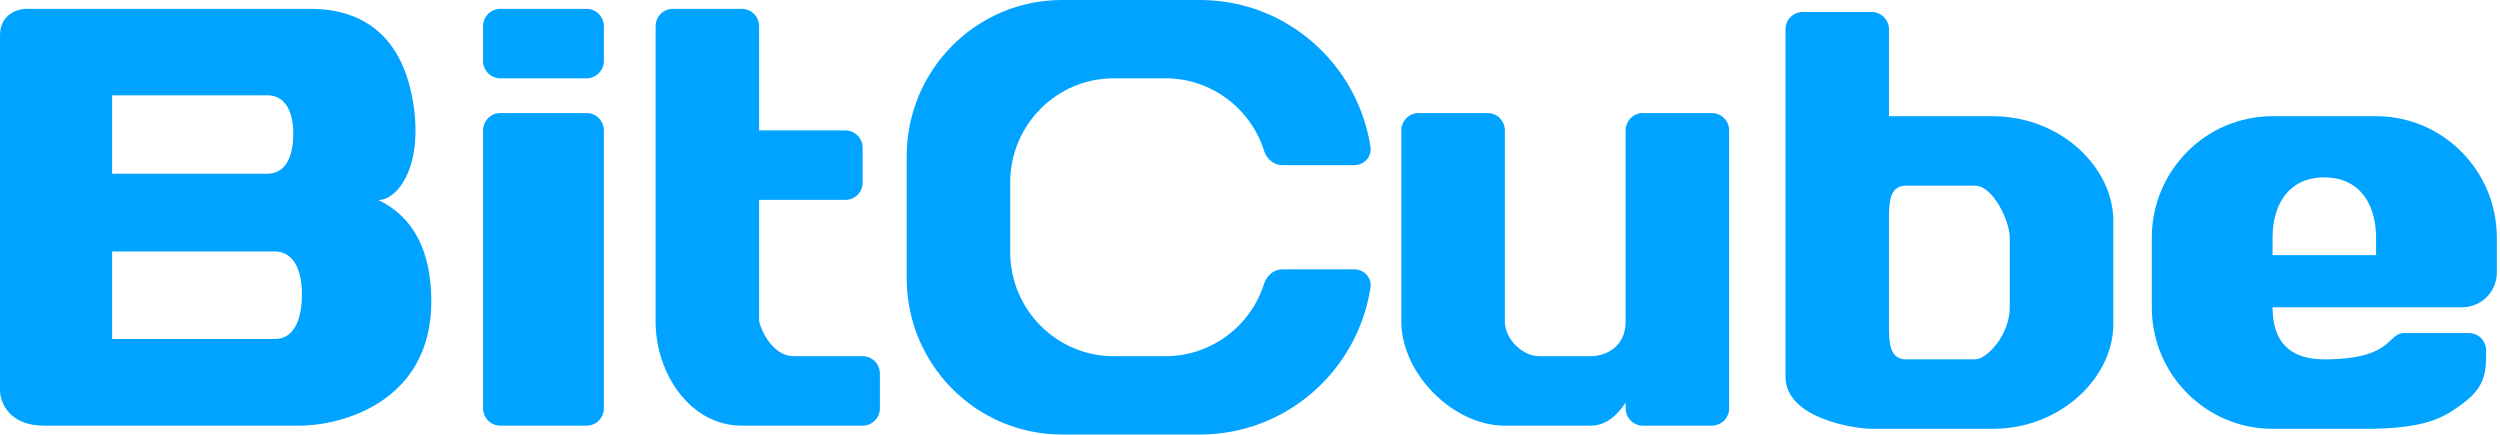
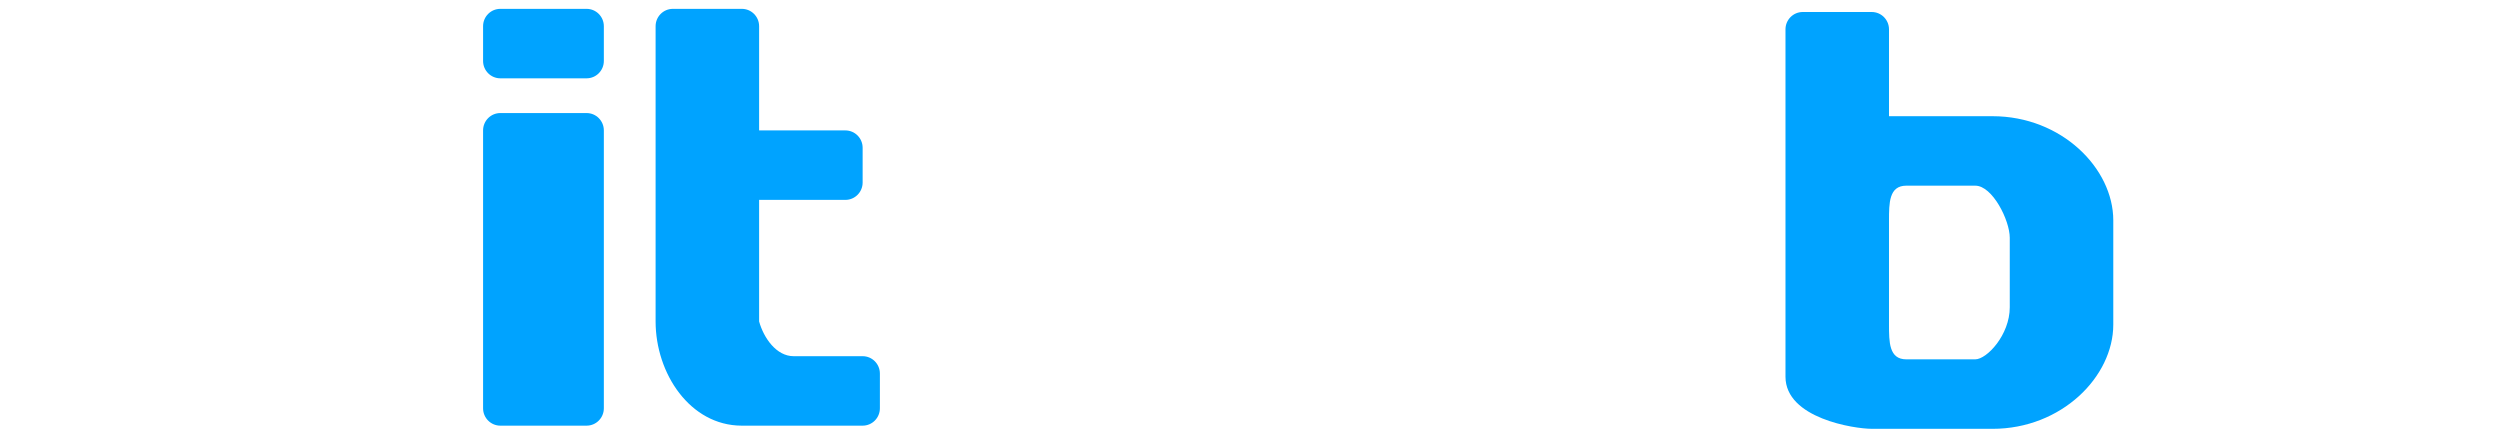
<svg xmlns="http://www.w3.org/2000/svg" width="794" height="138" viewBox="0 0 794 138" fill="none">
-   <path fill-rule="evenodd" clip-rule="evenodd" d="M0 11.261V123.923C0 127.678 2.796 135.189 13.978 135.189H95.052C109.03 135.189 136.986 127.303 136.986 95.757C136.986 79.985 131.507 69 120.212 63.524C126.027 63.524 134.191 53.509 131.395 33.794C128.2 11.261 115.068 2.812 98.63 2.812H8.387C5.591 2.812 0 4.502 0 11.261ZM35.616 55.171V30.269H84.931C90.411 30.269 93.151 35.181 93.151 42.374C93.151 50.274 90.4 55.171 84.931 55.171H35.616ZM35.616 107.67V79.863H87.28C93.02 79.863 95.89 85.348 95.89 93.38C95.89 102.201 93.008 107.67 87.28 107.67H35.616Z" fill="#00A3FF" />
  <path fill-rule="evenodd" clip-rule="evenodd" d="M158.904 2.812C155.878 2.812 153.425 5.281 153.425 8.327V19.359C153.425 22.405 155.878 24.875 158.904 24.875H186.301C189.328 24.875 191.781 22.405 191.781 19.359V8.327C191.781 5.281 189.328 2.812 186.301 2.812H158.904ZM158.904 35.906C155.878 35.906 153.425 38.376 153.425 41.422V129.673C153.425 132.719 155.878 135.189 158.904 135.189H186.301C189.328 135.189 191.781 132.719 191.781 129.673V41.422C191.781 38.376 189.328 35.906 186.301 35.906H158.904Z" fill="#00A3FF" />
  <path fill-rule="evenodd" clip-rule="evenodd" d="M208.219 8.327C208.219 5.281 210.673 2.812 213.699 2.812H235.617C238.643 2.812 241.096 5.281 241.096 8.327V41.422H268.493C271.519 41.422 273.973 43.891 273.973 46.937V57.969C273.973 61.015 271.519 63.485 268.493 63.485H241.096V102.095C242.557 107.348 246.575 113.126 252.055 113.126H273.973C276.999 113.126 279.452 115.595 279.452 118.642V129.673C279.452 132.719 276.999 135.189 273.973 135.189H235.518C219.134 135.123 208.219 118.608 208.219 102.095V57.969V46.937V8.327Z" fill="#00A3FF" />
-   <path fill-rule="evenodd" clip-rule="evenodd" d="M337.278 0C310.042 0 287.963 22.225 287.963 49.642V88.359C287.963 115.775 310.042 138 337.278 138H381.114C408.517 138 431.222 117.75 435.267 91.305C435.744 88.191 433.223 85.547 430.093 85.547H407.214C404.537 85.547 402.3 87.514 401.488 90.081C397.262 103.445 384.831 113.125 370.155 113.125H353.716C335.559 113.125 320.84 98.309 320.84 80.031V57.968C320.84 39.691 335.559 24.874 353.716 24.874H370.155C384.831 24.874 397.262 34.555 401.488 47.919C402.3 50.486 404.537 52.453 407.214 52.453H430.093C433.223 52.453 435.744 49.808 435.267 46.694C431.222 20.249 408.517 0 381.114 0H337.278Z" fill="#00A3FF" />
  <path fill-rule="evenodd" clip-rule="evenodd" d="M567.07 9.327C567.07 6.281 569.523 3.812 572.549 3.812H594.467C597.493 3.812 599.946 6.281 599.946 9.327V36.906H632.823C654.74 36.906 671.18 53.453 671.18 70H671.179V103.095H671.175H671.179C671.179 119.642 654.741 136.196 632.823 136.196V136.189H594.467C588.987 136.189 567.07 132.879 567.07 119.642V9.327ZM638.302 75.516V97.579C638.302 106.404 630.997 114.126 627.344 114.126H605.426C599.946 114.126 599.946 108.61 599.946 103.095V70C599.946 64.484 599.946 58.969 605.426 58.969H627.344C632.823 58.969 638.302 70 638.302 75.516Z" fill="#00A3FF" />
-   <path fill-rule="evenodd" clip-rule="evenodd" d="M721.767 36.906C700.584 36.906 683.411 54.192 683.411 75.516V97.579C683.411 118.903 700.584 136.189 721.767 136.189H751.153H751.176H754.644V136.152C763.494 135.952 772.152 134.846 778.55 130.672C785.69 126.014 789.45 122.497 789.552 114.464C789.557 114.376 789.56 114.287 789.562 114.197L789.598 111.37C789.637 108.296 787.173 105.783 784.119 105.783H765.603V105.774H763.596C761.769 105.774 760.775 106.703 759.449 107.942C756.868 110.351 753.032 113.934 739.37 114.126H738.205C727.247 114.126 721.767 108.61 721.767 97.579H776.562H782.041C788.093 97.579 793 92.64 793 86.547V81.032V75.516C793 54.192 775.827 36.906 754.644 36.906H738.205H721.767ZM721.767 75.516C721.767 64.834 726.905 56.839 737.18 56.343H738.205C749.164 56.343 754.644 64.484 754.644 75.516V81.032H721.767V75.516Z" fill="#00A3FF" />
-   <path fill-rule="evenodd" clip-rule="evenodd" d="M445.067 41.422C445.067 38.375 447.521 35.906 450.547 35.906H472.465C475.491 35.906 477.944 38.376 477.944 41.422V102.095C477.944 107.61 483.424 113.126 488.903 113.126H505.341C508.994 113.126 516.3 110.92 516.3 102.095V41.422C516.3 38.376 518.753 35.906 521.78 35.906H543.698C546.724 35.906 549.177 38.376 549.177 41.422V129.673C549.177 132.719 546.724 135.189 543.698 135.189H521.78C518.753 135.189 516.3 132.719 516.3 129.673V127.864C513.437 132.308 509.634 135.189 505.341 135.189H477.944V135.196C461.506 135.196 445.067 118.649 445.067 102.095V41.422Z" fill="#00A3FF" />
</svg>